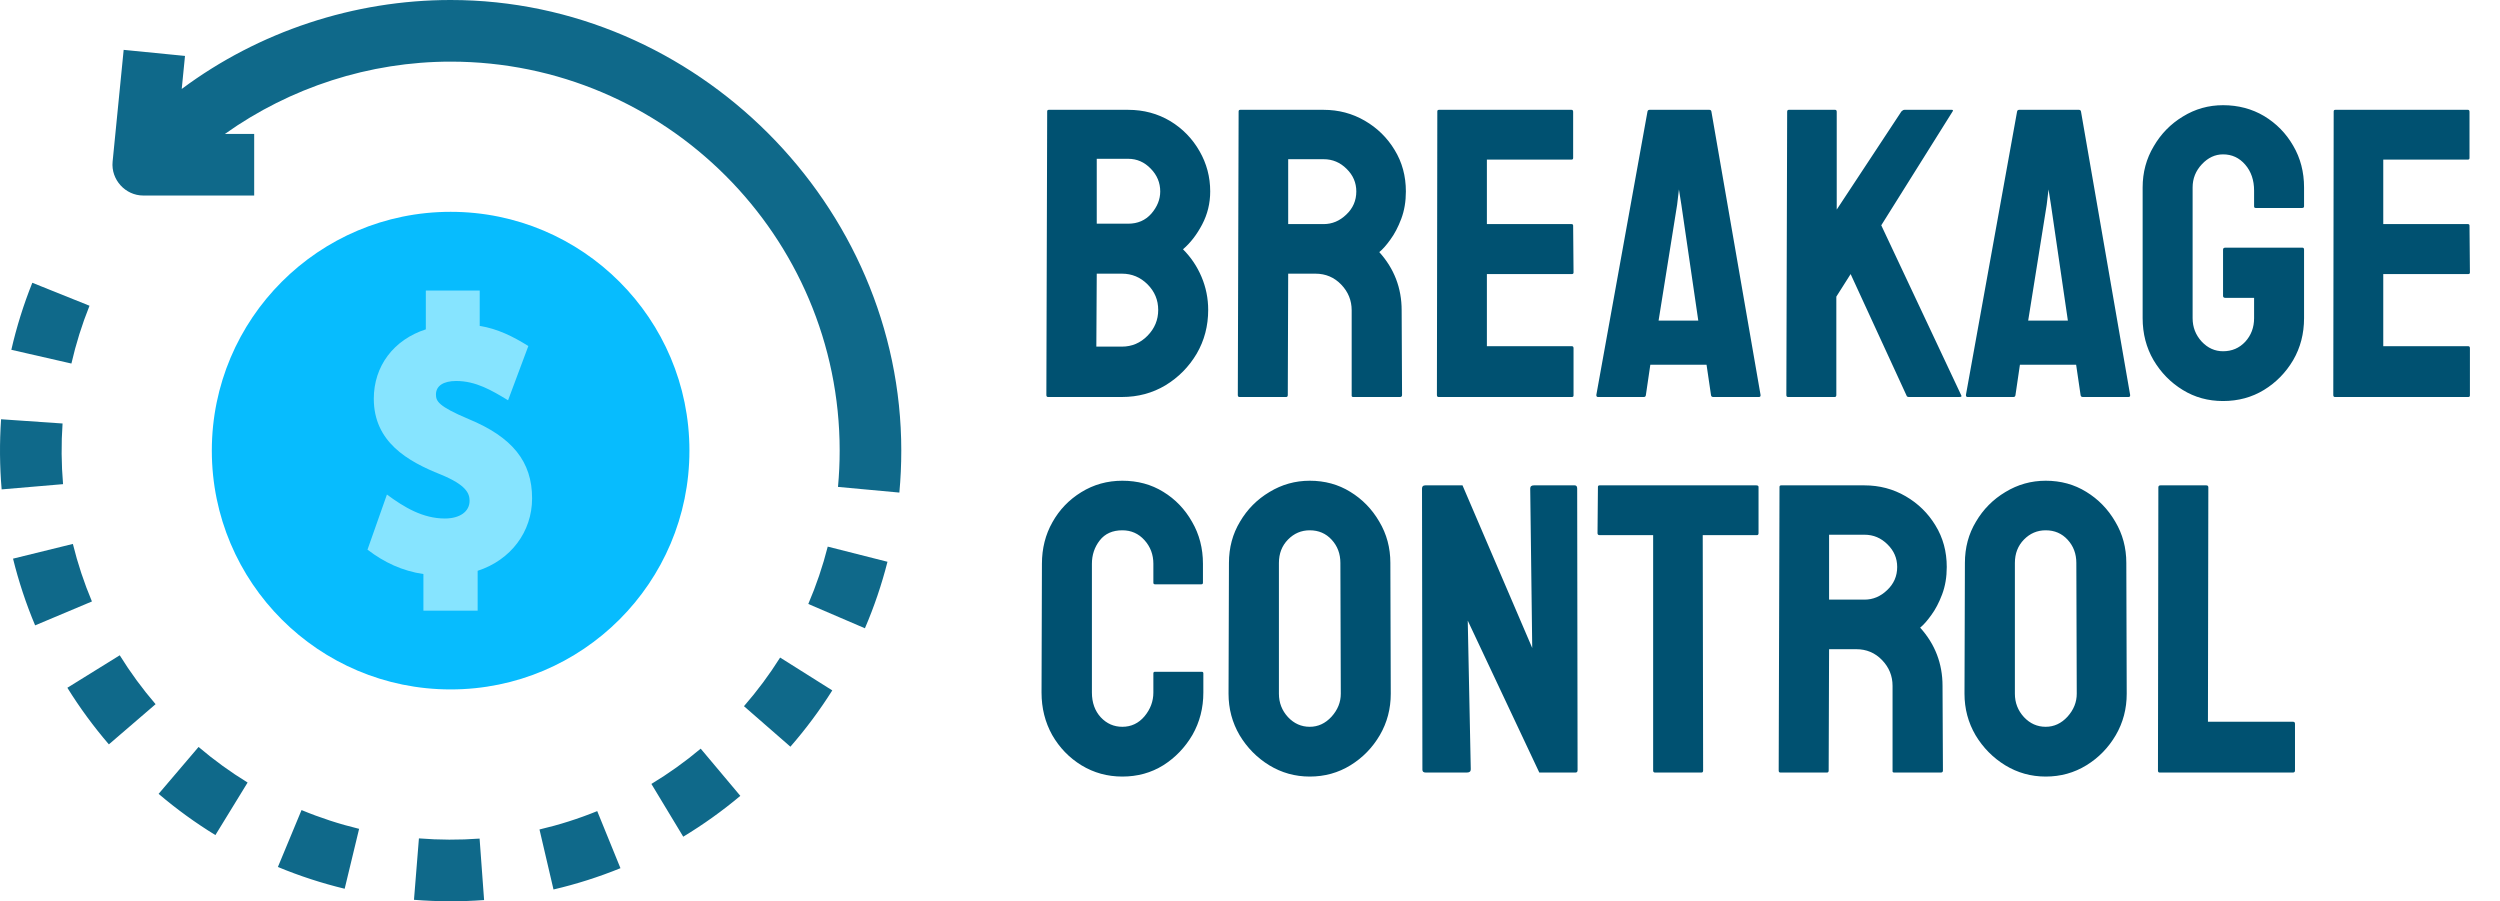
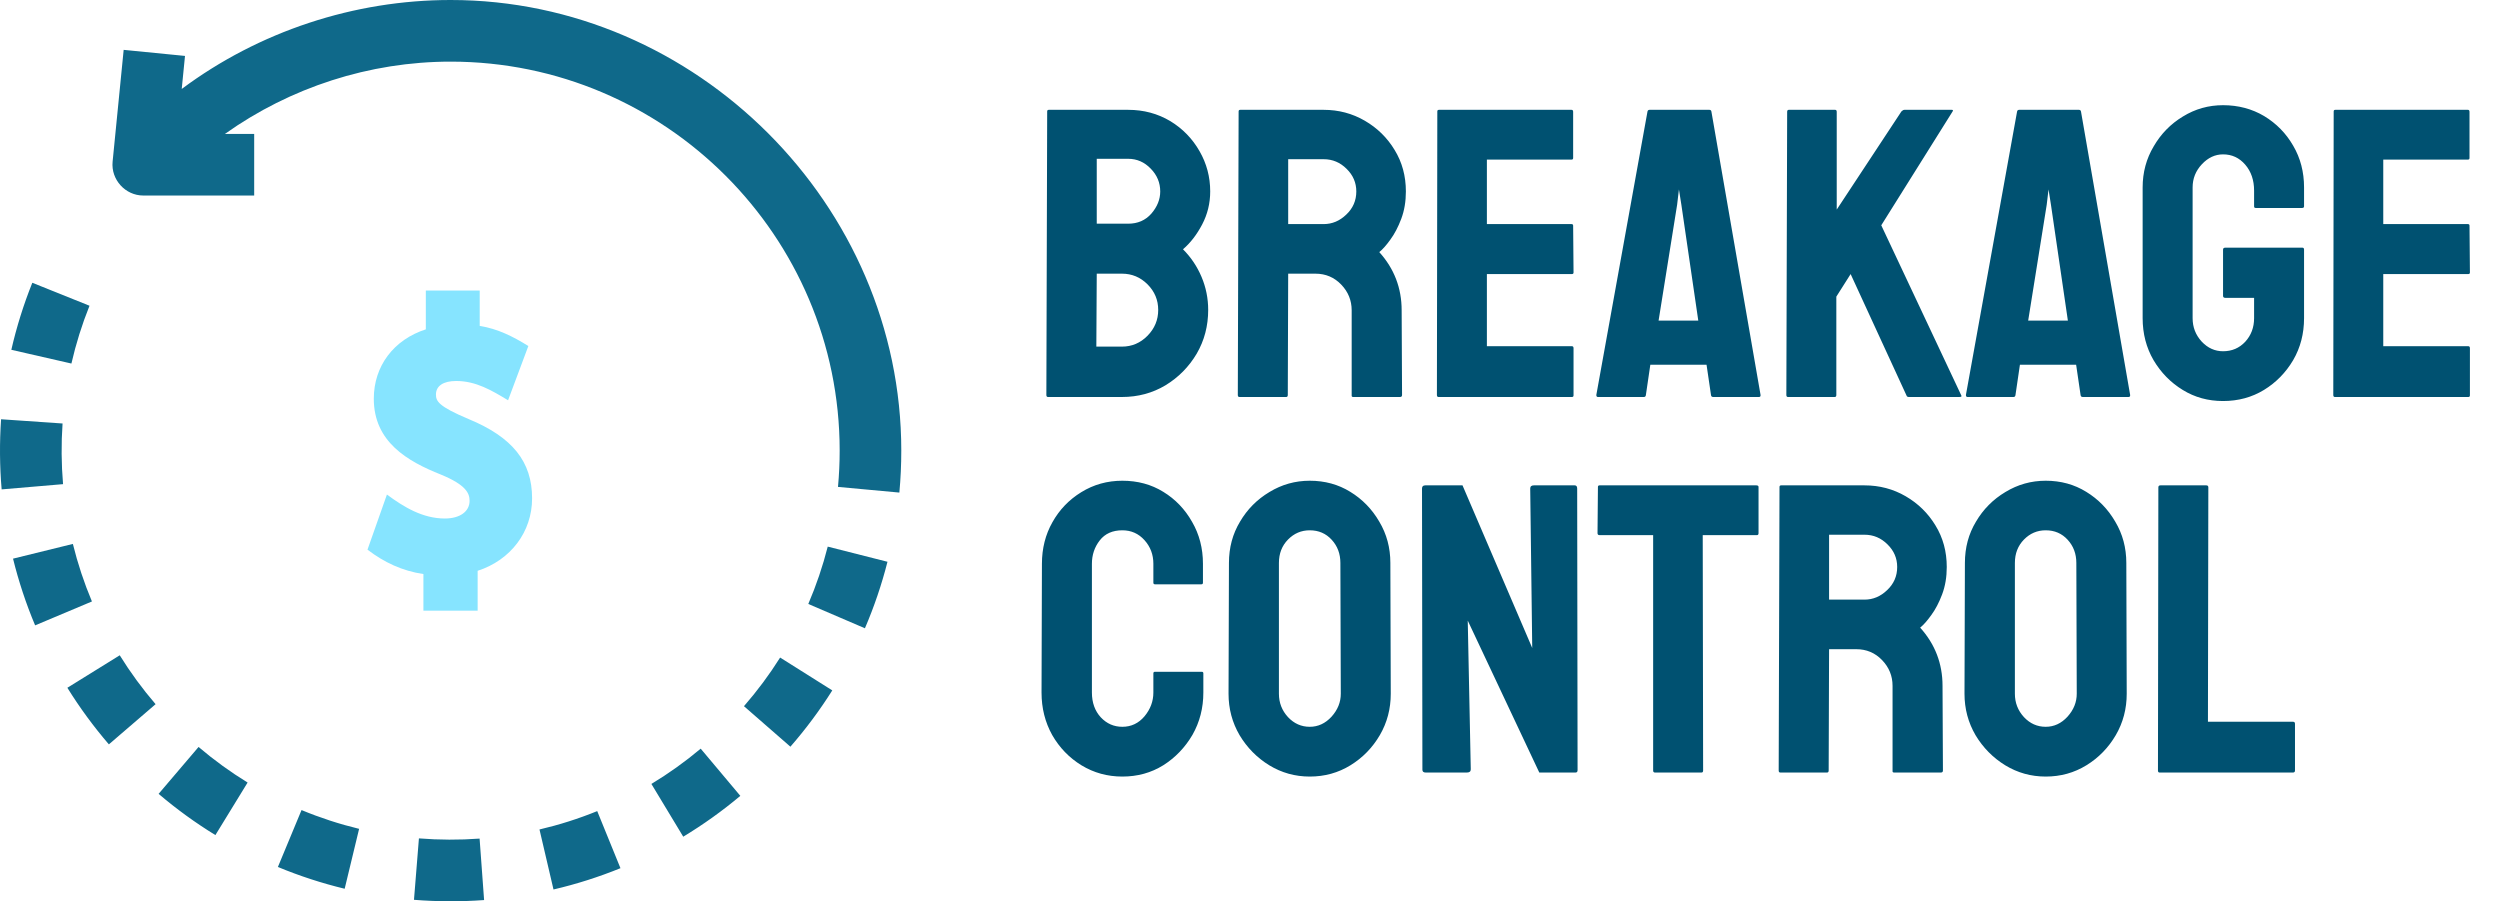
<svg xmlns="http://www.w3.org/2000/svg" width="233" height="84" viewBox="0 0 233 84" fill="none">
  <g clip-path="url(#clip0_3967_7827)">
    <path d="M14.782 73.988C16.445 75.403 18.214 76.688 20.075 77.829L23.077 72.933C21.47 71.947 19.942 70.838 18.506 69.616L14.782 73.988ZM25.9 80.802C27.918 81.64 29.999 82.318 32.123 82.831L33.469 77.248C31.637 76.806 29.843 76.221 28.103 75.498L25.9 80.802ZM6.278 64.1C7.43 65.956 8.723 67.719 10.147 69.375L14.501 65.63C13.271 64.2 12.154 62.676 11.16 61.073L6.278 64.1ZM8.342 28.495L3.012 26.354C2.198 28.382 1.544 30.471 1.056 32.601L6.655 33.882C7.076 32.045 7.64 30.244 8.342 28.495ZM6.792 50.694L1.215 52.066C1.738 54.189 2.426 56.268 3.274 58.284L8.568 56.056C7.837 54.318 7.243 52.525 6.792 50.694ZM5.831 39.469L0.101 39.075C-0.049 41.252 -0.032 43.437 0.153 45.611L5.876 45.123C5.716 43.242 5.701 41.352 5.831 39.469ZM69.337 65.817L73.666 69.592C75.1 67.946 76.405 66.192 77.569 64.345L72.708 61.285C71.703 62.881 70.576 64.396 69.337 65.817ZM60.71 73.063L63.678 77.98C65.547 76.85 67.326 75.578 68.999 74.174L65.305 69.775C63.861 70.988 62.324 72.087 60.71 73.063ZM75.333 56.289L80.61 58.555C81.472 56.547 82.175 54.475 82.713 52.357L77.145 50.945C76.682 52.771 76.076 54.558 75.333 56.289ZM50.28 77.307L51.586 82.9C53.715 82.403 55.801 81.739 57.827 80.915L55.661 75.595C53.915 76.306 52.116 76.878 50.28 77.307ZM39.044 78.138L38.583 83.862C40.758 84.037 42.942 84.045 45.118 83.886L44.698 78.157C42.815 78.295 40.925 78.288 39.044 78.138ZM42 0C33.012 0 24.147 2.92 16.937 8.291L17.242 5.212L11.526 4.647L10.495 15.069C10.33 16.735 11.678 18.223 13.353 18.223H23.69V12.48H20.965C27.063 8.145 34.43 5.744 42 5.744C61.992 5.744 78.257 22.008 78.257 42C78.257 43.127 78.204 44.265 78.101 45.38L83.821 45.908C83.94 44.618 84 43.303 84 42C84 19.108 64.891 0 42 0Z" fill="#0F698A" />
-     <path d="M41.999 64.255C54.29 64.255 64.255 54.29 64.255 41.999C64.255 29.707 54.29 19.742 41.999 19.742C29.707 19.742 19.742 29.707 19.742 41.999C19.742 54.29 29.707 64.255 41.999 64.255Z" fill="#07BCFE" />
    <path d="M43.675 39.056C40.843 37.867 40.631 37.378 40.631 36.768C40.631 35.967 41.319 35.508 42.52 35.508C44.363 35.508 45.836 36.39 47.352 37.306L49.242 32.249C47.826 31.368 46.377 30.637 44.709 30.376V27.078H39.687V30.695C36.691 31.658 34.838 34.12 34.838 37.159C34.838 41.197 37.996 42.998 41.083 44.227C43.44 45.196 43.765 45.976 43.765 46.674C43.765 47.677 42.86 48.325 41.459 48.325C39.409 48.325 37.656 47.274 36.062 46.091L34.25 51.228C35.805 52.418 37.505 53.214 39.462 53.502V56.917H44.517V53.199C47.605 52.197 49.591 49.564 49.591 46.446C49.591 43.029 47.766 40.749 43.675 39.056Z" fill="#86E4FF" />
  </g>
  <path d="M104.564 37H97.672C97.571 37 97.521 36.937 97.521 36.812L97.597 10.386C97.597 10.286 97.647 10.236 97.747 10.236H105.147C106.587 10.236 107.895 10.587 109.072 11.288C110.224 11.989 111.132 12.922 111.795 14.086C112.459 15.238 112.791 16.49 112.791 17.843C112.791 18.944 112.54 19.971 112.04 20.923C111.539 21.874 110.944 22.645 110.255 23.233C110.994 23.972 111.57 24.829 111.983 25.806C112.396 26.783 112.603 27.809 112.603 28.886C112.603 30.376 112.246 31.735 111.533 32.962C110.806 34.189 109.836 35.172 108.621 35.911C107.407 36.637 106.055 37 104.564 37ZM105.147 14.8H102.217V20.848H105.147C106.036 20.848 106.756 20.535 107.307 19.909C107.858 19.27 108.133 18.581 108.133 17.843C108.133 17.029 107.839 16.321 107.25 15.72C106.662 15.107 105.961 14.8 105.147 14.8ZM104.564 25.506H102.217L102.179 32.305H104.564C105.491 32.305 106.286 31.966 106.95 31.29C107.613 30.614 107.945 29.813 107.945 28.886C107.945 27.96 107.613 27.165 106.95 26.501C106.286 25.837 105.491 25.506 104.564 25.506ZM119.872 37H115.514C115.414 37 115.364 36.937 115.364 36.812L115.439 10.386C115.439 10.286 115.489 10.236 115.589 10.236H123.365C124.755 10.236 126.032 10.574 127.197 11.25C128.361 11.926 129.288 12.834 129.976 13.973C130.677 15.113 131.028 16.403 131.028 17.843C131.028 18.782 130.884 19.633 130.596 20.397C130.308 21.161 129.97 21.805 129.582 22.331C129.206 22.857 128.862 23.245 128.549 23.496C129.939 25.036 130.634 26.845 130.634 28.924L130.671 36.812C130.671 36.937 130.609 37 130.483 37H126.126C126.026 37 125.976 36.962 125.976 36.887V28.924C125.976 27.997 125.65 27.196 124.999 26.52C124.348 25.844 123.547 25.506 122.595 25.506H120.059L120.022 36.812C120.022 36.937 119.972 37 119.872 37ZM123.365 14.838H120.059V20.885H123.365C124.154 20.885 124.855 20.591 125.469 20.003C126.095 19.414 126.408 18.694 126.408 17.843C126.408 17.029 126.107 16.328 125.506 15.739C124.905 15.138 124.191 14.838 123.365 14.838ZM146.504 37H134.071C133.971 37 133.92 36.937 133.92 36.812L133.958 10.386C133.958 10.286 134.008 10.236 134.108 10.236H146.467C146.567 10.236 146.617 10.299 146.617 10.424V14.725C146.617 14.825 146.567 14.875 146.467 14.875H138.578V20.885H146.467C146.567 20.885 146.617 20.935 146.617 21.035L146.654 25.393C146.654 25.493 146.604 25.543 146.504 25.543H138.578V32.267H146.504C146.604 32.267 146.654 32.33 146.654 32.455V36.85C146.654 36.95 146.604 37 146.504 37ZM148.777 36.812L153.547 10.386C153.572 10.286 153.635 10.236 153.735 10.236H159.313C159.414 10.236 159.476 10.286 159.501 10.386L164.084 36.812C164.096 36.937 164.046 37 163.934 37H159.67C159.545 37 159.476 36.937 159.464 36.812L159.05 33.995H153.81L153.397 36.812C153.385 36.937 153.322 37 153.209 37H148.927C148.827 37 148.777 36.937 148.777 36.812ZM156.703 19.082L156.477 17.655L156.308 19.082L154.58 29.882H158.28L156.703 19.082ZM170.996 37H166.638C166.538 37 166.488 36.937 166.488 36.812L166.563 10.424C166.563 10.299 166.613 10.236 166.713 10.236H171.033C171.133 10.236 171.183 10.299 171.183 10.424V19.533L177.212 10.386C177.313 10.286 177.407 10.236 177.494 10.236H181.908C182.021 10.236 182.046 10.286 181.983 10.386L175.334 20.998L182.791 36.85C182.853 36.95 182.791 37 182.603 37H177.907C177.782 37 177.707 36.95 177.682 36.85L172.479 25.543L171.146 27.647V36.812C171.146 36.937 171.096 37 170.996 37ZM183.223 36.812L187.993 10.386C188.018 10.286 188.081 10.236 188.181 10.236H193.759C193.859 10.236 193.922 10.286 193.947 10.386L198.53 36.812C198.542 36.937 198.492 37 198.379 37H194.116C193.991 37 193.922 36.937 193.909 36.812L193.496 33.995H188.256L187.843 36.812C187.83 36.937 187.768 37 187.655 37H183.373C183.273 37 183.223 36.937 183.223 36.812ZM191.149 19.082L190.923 17.655L190.754 19.082L189.026 29.882H192.726L191.149 19.082ZM207.188 37.376C205.798 37.376 204.546 37.031 203.432 36.343C202.305 35.654 201.397 34.727 200.708 33.563C200.032 32.398 199.694 31.096 199.694 29.656V17.467C199.694 16.065 200.039 14.787 200.727 13.636C201.403 12.471 202.311 11.544 203.451 10.856C204.59 10.155 205.836 9.804 207.188 9.804C208.603 9.804 209.88 10.142 211.02 10.818C212.159 11.507 213.061 12.427 213.724 13.579C214.4 14.731 214.738 16.027 214.738 17.467V19.232C214.738 19.333 214.676 19.383 214.551 19.383H210.231C210.131 19.383 210.081 19.333 210.081 19.232V17.767C210.081 16.791 209.805 15.983 209.254 15.345C208.703 14.706 208.015 14.387 207.188 14.387C206.449 14.387 205.792 14.694 205.216 15.307C204.64 15.921 204.352 16.64 204.352 17.467V29.656C204.352 30.495 204.634 31.221 205.197 31.835C205.761 32.436 206.424 32.736 207.188 32.736C208.015 32.736 208.703 32.442 209.254 31.854C209.805 31.253 210.081 30.52 210.081 29.656V27.759H207.395C207.257 27.759 207.188 27.697 207.188 27.572V23.27C207.188 23.145 207.257 23.083 207.395 23.083H214.588C214.688 23.083 214.738 23.145 214.738 23.27V29.656C214.738 31.096 214.4 32.398 213.724 33.563C213.036 34.727 212.128 35.654 211.001 36.343C209.874 37.031 208.603 37.376 207.188 37.376ZM230.046 37H217.612C217.512 37 217.462 36.937 217.462 36.812L217.499 10.386C217.499 10.286 217.549 10.236 217.65 10.236H230.008C230.108 10.236 230.158 10.299 230.158 10.424V14.725C230.158 14.825 230.108 14.875 230.008 14.875H222.12V20.885H230.008C230.108 20.885 230.158 20.935 230.158 21.035L230.196 25.393C230.196 25.493 230.146 25.543 230.046 25.543H222.12V32.267H230.046C230.146 32.267 230.196 32.33 230.196 32.455V36.85C230.196 36.95 230.146 37 230.046 37ZM104.602 72.376C103.212 72.376 101.941 72.025 100.789 71.324C99.65 70.623 98.742 69.684 98.066 68.507C97.402 67.317 97.071 65.996 97.071 64.544L97.108 52.542C97.108 51.115 97.434 49.825 98.085 48.673C98.736 47.509 99.631 46.576 100.771 45.874C101.923 45.161 103.2 44.804 104.602 44.804C106.029 44.804 107.3 45.148 108.415 45.837C109.542 46.526 110.437 47.459 111.101 48.636C111.777 49.8 112.115 51.102 112.115 52.542V54.308C112.115 54.408 112.065 54.458 111.965 54.458H107.645C107.545 54.458 107.494 54.408 107.494 54.308V52.542C107.494 51.691 107.219 50.958 106.668 50.345C106.117 49.731 105.428 49.424 104.602 49.424C103.688 49.424 102.987 49.737 102.498 50.363C102.01 50.989 101.766 51.716 101.766 52.542V64.544C101.766 65.483 102.041 66.253 102.592 66.854C103.143 67.442 103.813 67.737 104.602 67.737C105.428 67.737 106.117 67.411 106.668 66.76C107.219 66.096 107.494 65.358 107.494 64.544V62.759C107.494 62.659 107.545 62.609 107.645 62.609H112.002C112.102 62.609 112.152 62.659 112.152 62.759V64.544C112.152 65.984 111.814 67.298 111.138 68.488C110.449 69.665 109.542 70.61 108.415 71.324C107.288 72.025 106.017 72.376 104.602 72.376ZM122.069 72.376C120.704 72.376 119.446 72.025 118.294 71.324C117.155 70.623 116.234 69.69 115.533 68.525C114.844 67.348 114.5 66.059 114.5 64.656L114.538 52.467C114.538 51.039 114.882 49.756 115.571 48.617C116.247 47.465 117.161 46.544 118.313 45.856C119.465 45.155 120.717 44.804 122.069 44.804C123.471 44.804 124.73 45.148 125.844 45.837C126.971 46.526 127.873 47.452 128.549 48.617C129.237 49.769 129.582 51.052 129.582 52.467L129.619 64.656C129.619 66.059 129.281 67.342 128.605 68.507C127.917 69.684 127.002 70.623 125.863 71.324C124.724 72.025 123.459 72.376 122.069 72.376ZM122.069 67.737C122.845 67.737 123.522 67.424 124.098 66.797C124.674 66.159 124.962 65.445 124.962 64.656L124.924 52.467C124.924 51.615 124.655 50.895 124.116 50.307C123.578 49.718 122.896 49.424 122.069 49.424C121.28 49.424 120.604 49.712 120.041 50.288C119.477 50.864 119.195 51.59 119.195 52.467V64.656C119.195 65.495 119.477 66.222 120.041 66.835C120.604 67.436 121.28 67.737 122.069 67.737ZM136.719 72H132.869C132.668 72 132.568 71.912 132.568 71.737L132.531 45.536C132.531 45.336 132.631 45.236 132.831 45.236H136.306L142.804 60.393L142.616 45.536C142.616 45.336 142.729 45.236 142.954 45.236H146.767C146.917 45.236 146.993 45.336 146.993 45.536L147.03 71.775C147.03 71.925 146.967 72 146.842 72H143.462L136.794 57.839L137.076 71.7C137.076 71.9 136.957 72 136.719 72ZM158.581 72H154.242C154.13 72 154.073 71.937 154.073 71.812V49.875H149.077C148.952 49.875 148.889 49.812 148.889 49.687L148.927 45.386C148.927 45.286 148.977 45.236 149.077 45.236H163.69C163.827 45.236 163.896 45.286 163.896 45.386V49.687C163.896 49.812 163.846 49.875 163.746 49.875H158.694L158.731 71.812C158.731 71.937 158.681 72 158.581 72ZM170.282 72H165.925C165.824 72 165.774 71.937 165.774 71.812L165.849 45.386C165.849 45.286 165.9 45.236 166 45.236H173.775C175.165 45.236 176.442 45.574 177.607 46.25C178.771 46.926 179.698 47.834 180.387 48.974C181.088 50.113 181.438 51.403 181.438 52.843C181.438 53.782 181.294 54.633 181.006 55.397C180.718 56.161 180.38 56.806 179.992 57.331C179.616 57.857 179.272 58.245 178.959 58.496C180.349 60.036 181.044 61.845 181.044 63.924L181.081 71.812C181.081 71.937 181.019 72 180.894 72H176.536C176.436 72 176.386 71.962 176.386 71.887V63.924C176.386 62.997 176.06 62.196 175.409 61.52C174.758 60.844 173.957 60.505 173.005 60.505H170.47L170.432 71.812C170.432 71.937 170.382 72 170.282 72ZM173.775 49.837H170.47V55.885H173.775C174.564 55.885 175.265 55.591 175.879 55.002C176.505 54.414 176.818 53.694 176.818 52.843C176.818 52.029 176.517 51.328 175.916 50.739C175.315 50.138 174.602 49.837 173.775 49.837ZM190.66 72.376C189.295 72.376 188.037 72.025 186.885 71.324C185.746 70.623 184.825 69.69 184.124 68.525C183.435 67.348 183.091 66.059 183.091 64.656L183.129 52.467C183.129 51.039 183.473 49.756 184.162 48.617C184.838 47.465 185.752 46.544 186.904 45.856C188.056 45.155 189.308 44.804 190.66 44.804C192.063 44.804 193.321 45.148 194.435 45.837C195.562 46.526 196.464 47.452 197.14 48.617C197.829 49.769 198.173 51.052 198.173 52.467L198.21 64.656C198.21 66.059 197.872 67.342 197.196 68.507C196.508 69.684 195.594 70.623 194.454 71.324C193.315 72.025 192.05 72.376 190.66 72.376ZM190.66 67.737C191.436 67.737 192.113 67.424 192.689 66.797C193.265 66.159 193.553 65.445 193.553 64.656L193.515 52.467C193.515 51.615 193.246 50.895 192.707 50.307C192.169 49.718 191.487 49.424 190.66 49.424C189.871 49.424 189.195 49.712 188.632 50.288C188.068 50.864 187.787 51.59 187.787 52.467V64.656C187.787 65.495 188.068 66.222 188.632 66.835C189.195 67.436 189.871 67.737 190.66 67.737ZM213.705 72H201.272C201.172 72 201.122 71.937 201.122 71.812L201.159 45.424C201.159 45.299 201.222 45.236 201.347 45.236H205.629C205.754 45.236 205.817 45.299 205.817 45.424L205.78 67.267H213.705C213.831 67.267 213.893 67.33 213.893 67.455V71.812C213.893 71.937 213.831 72 213.705 72Z" fill="#005171" />
  <defs>
    <clipPath id="clip0_3967_7827">
      <rect width="84" height="84" fill="white" />
    </clipPath>
  </defs>
</svg>